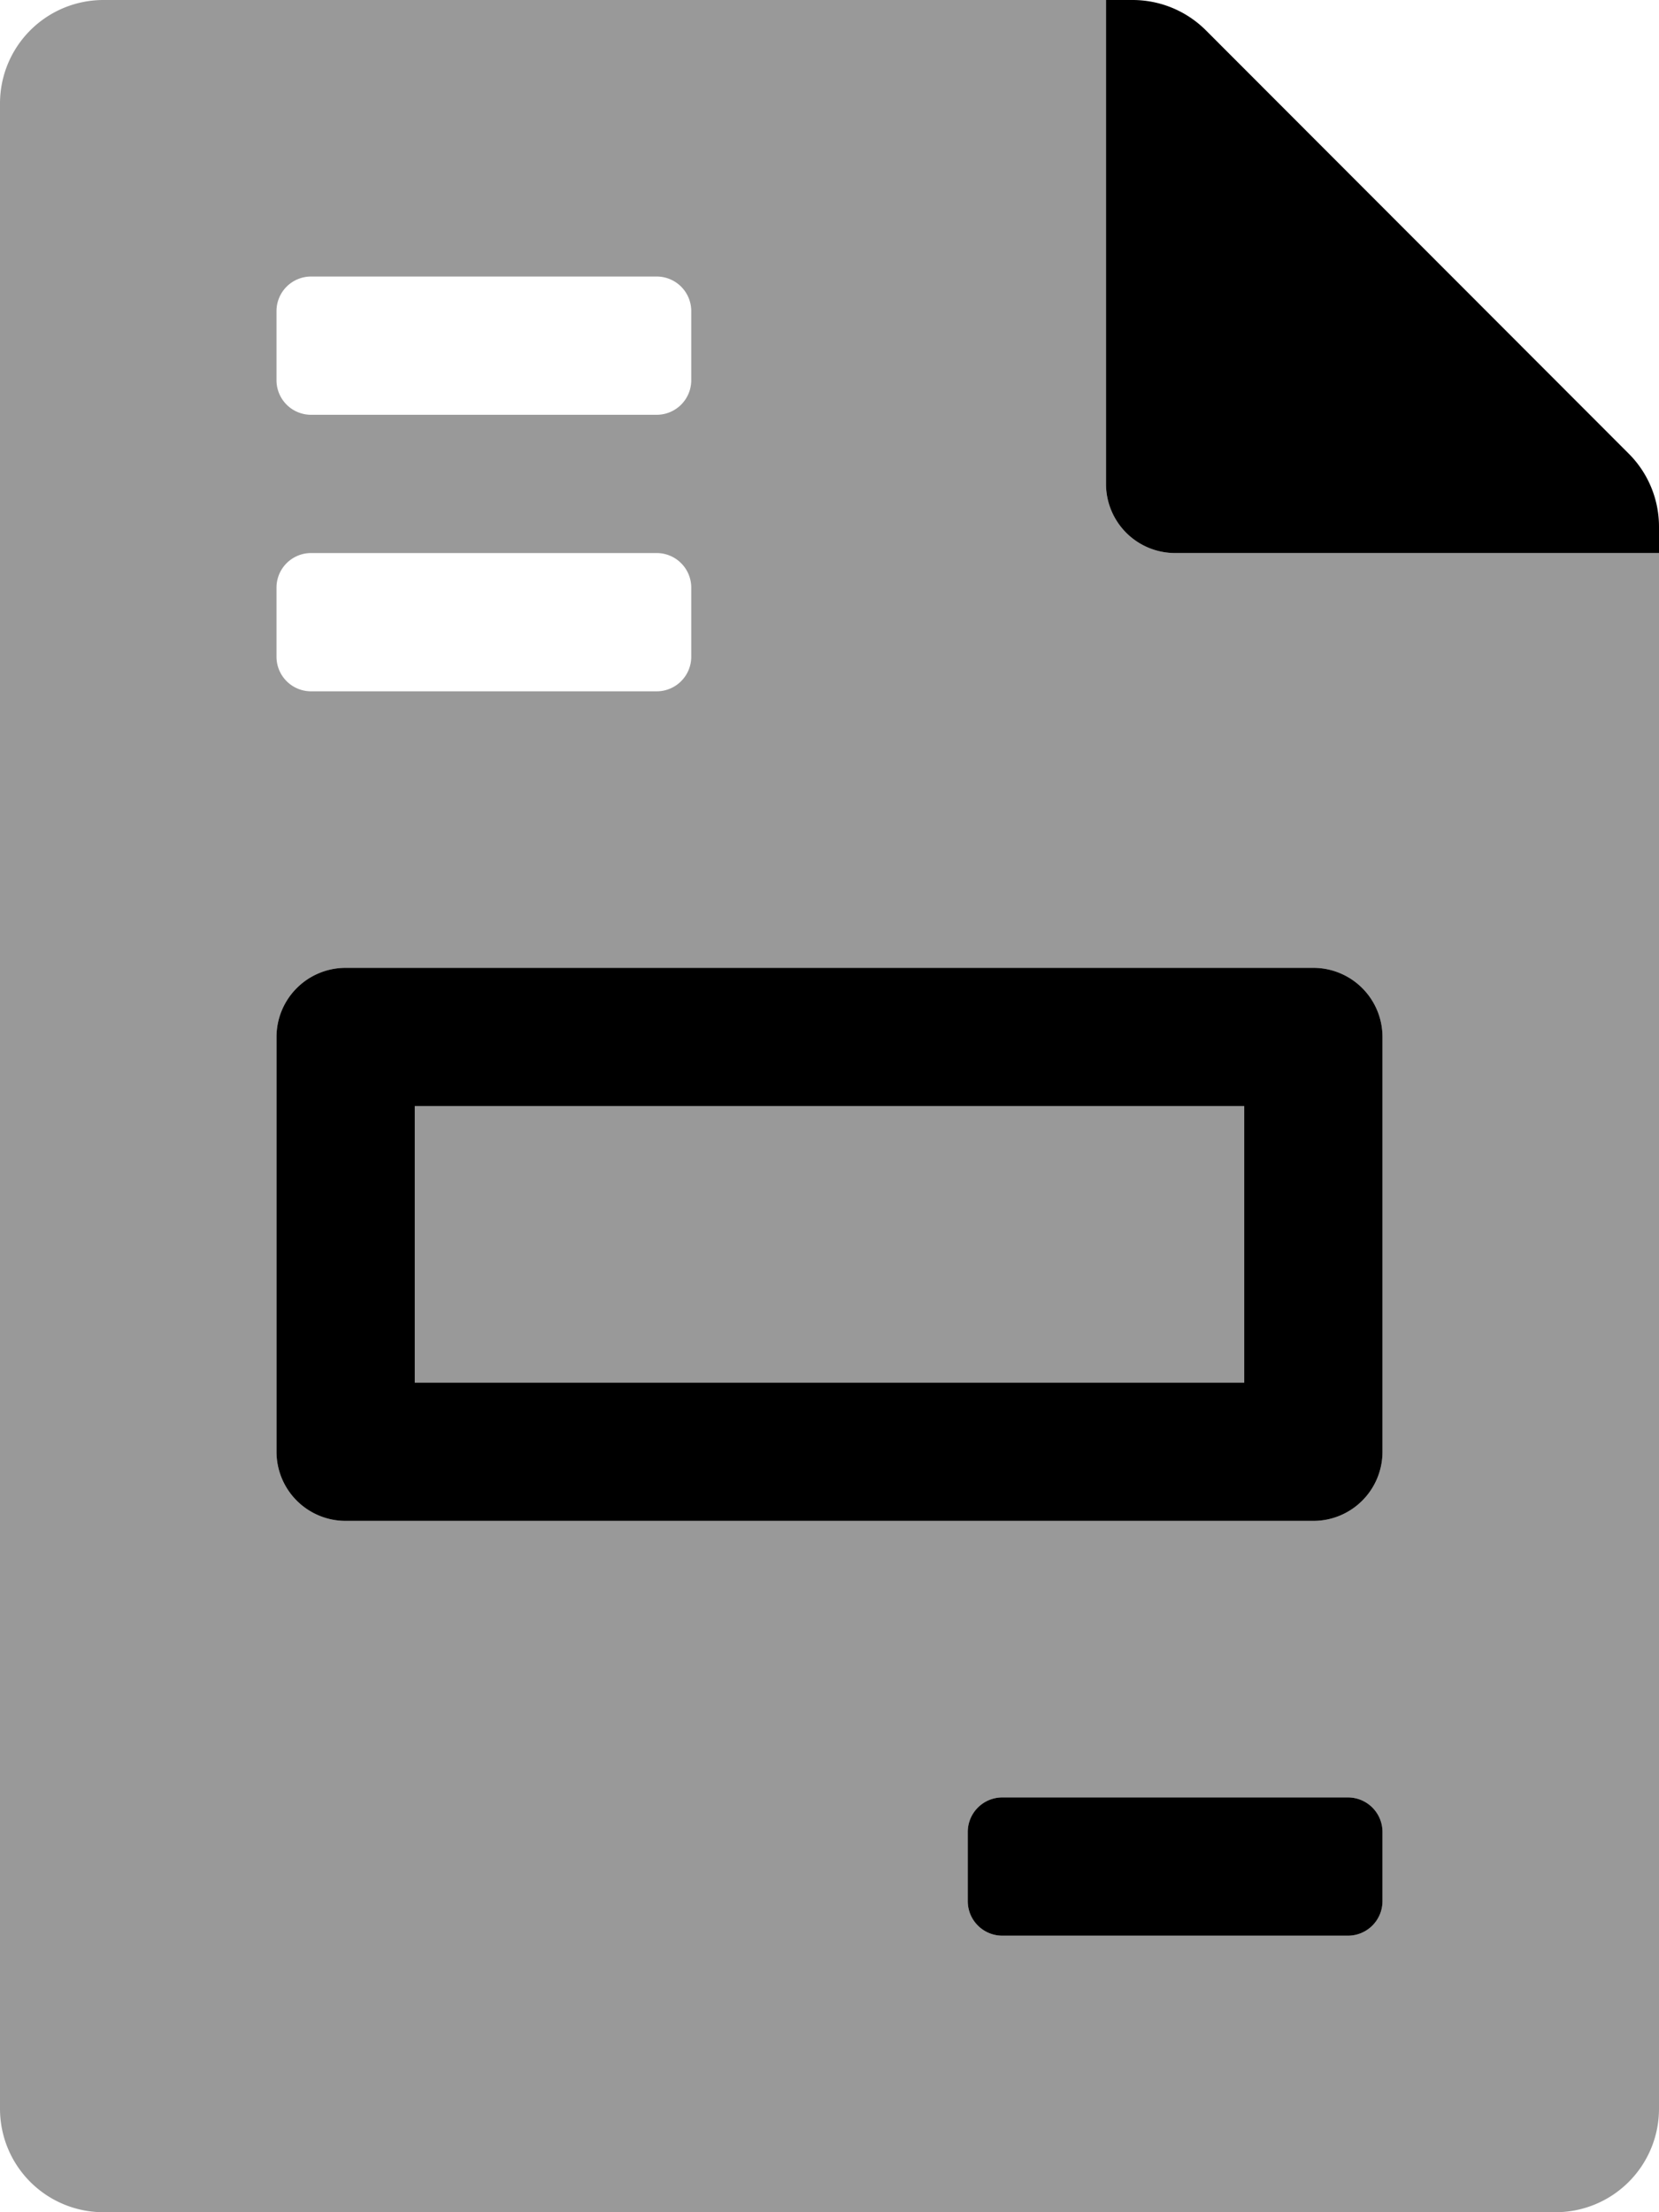
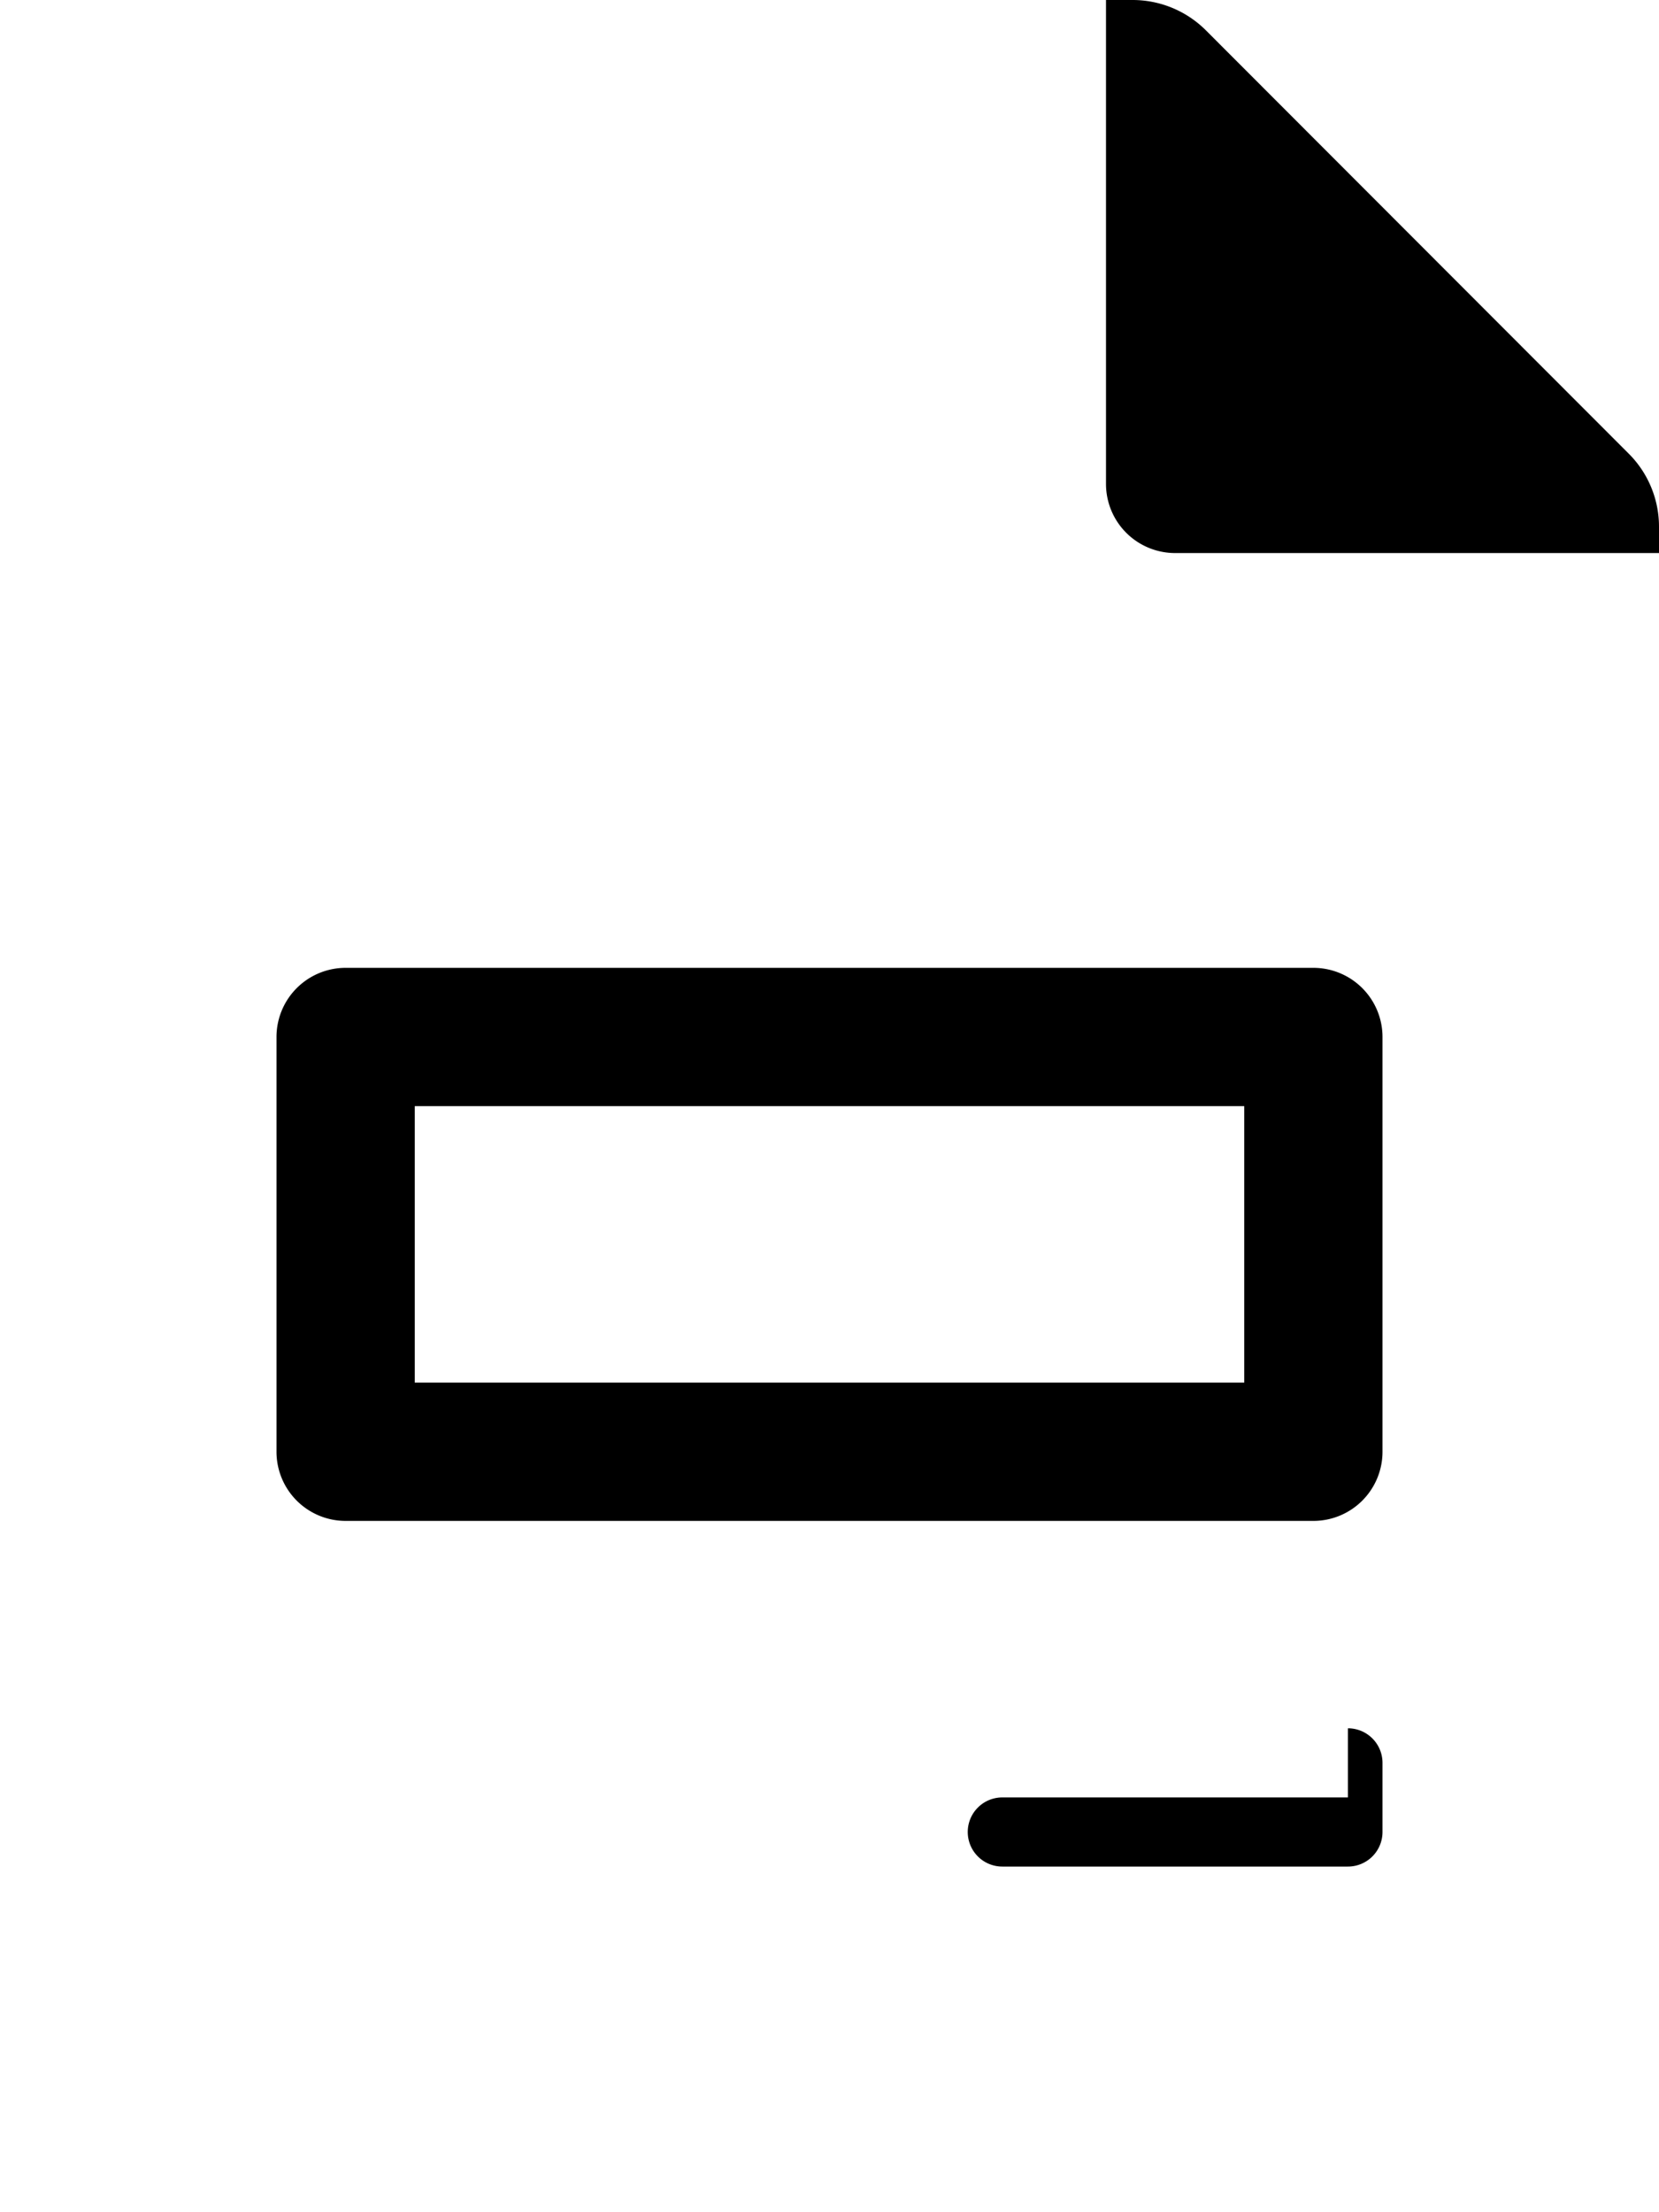
<svg xmlns="http://www.w3.org/2000/svg" viewBox="0 0 384 512">
  <defs>
    <style>.fa-secondary{opacity:.4}</style>
  </defs>
-   <path d="M96 320h192v-64H96zm288-192H272a16 16 0 0 1-16-16V0H24A23.94 23.94 0 0 0 0 23.88V488a23.94 23.94 0 0 0 23.88 24H360a23.94 23.94 0 0 0 24-23.88V128zM64 72a8 8 0 0 1 8-8h80a8 8 0 0 1 8 8v16a8 8 0 0 1-8 8H72a8 8 0 0 1-8-8zm0 64a8 8 0 0 1 8-8h80a8 8 0 0 1 8 8v16a8 8 0 0 1-8 8H72a8 8 0 0 1-8-8zm256 304a8 8 0 0 1-8 8h-80a8 8 0 0 1-8-8v-16a8 8 0 0 1 8-8h80a8 8 0 0 1 8 8zm0-104a16 16 0 0 1-16 16H80a16 16 0 0 1-16-16v-96a16 16 0 0 1 16-16h224a16 16 0 0 1 16 16z" class="fa-secondary" />
-   <path d="M377 105L279.1 7a24 24 0 0 0-17-7H256v112a16 16 0 0 0 16 16h112v-6.1a23.9 23.9 0 0 0-7-16.9zm-73 119H80a16 16 0 0 0-16 16v96a16 16 0 0 0 16 16h224a16 16 0 0 0 16-16v-96a16 16 0 0 0-16-16zm-16 96H96v-64h192zm24 96h-80a8 8 0 0 0-8 8v16a8 8 0 0 0 8 8h80a8 8 0 0 0 8-8v-16a8 8 0 0 0-8-8z" class="fa-primary" />
+   <path d="M377 105L279.1 7a24 24 0 0 0-17-7H256v112a16 16 0 0 0 16 16h112v-6.1a23.9 23.9 0 0 0-7-16.9zm-73 119H80a16 16 0 0 0-16 16v96a16 16 0 0 0 16 16h224a16 16 0 0 0 16-16v-96a16 16 0 0 0-16-16zm-16 96H96v-64h192zm24 96h-80a8 8 0 0 0-8 8a8 8 0 0 0 8 8h80a8 8 0 0 0 8-8v-16a8 8 0 0 0-8-8z" class="fa-primary" />
</svg>